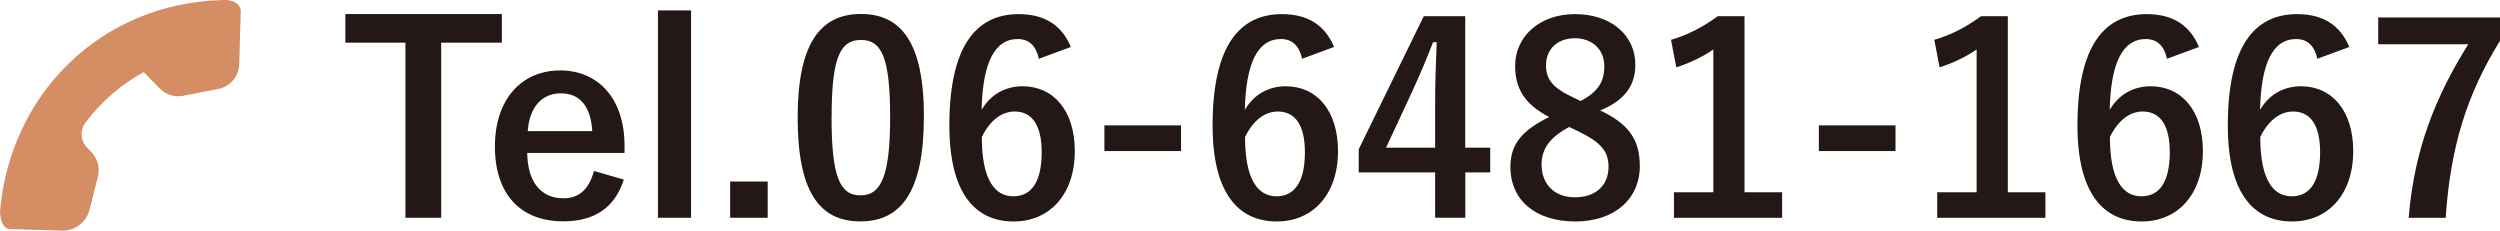
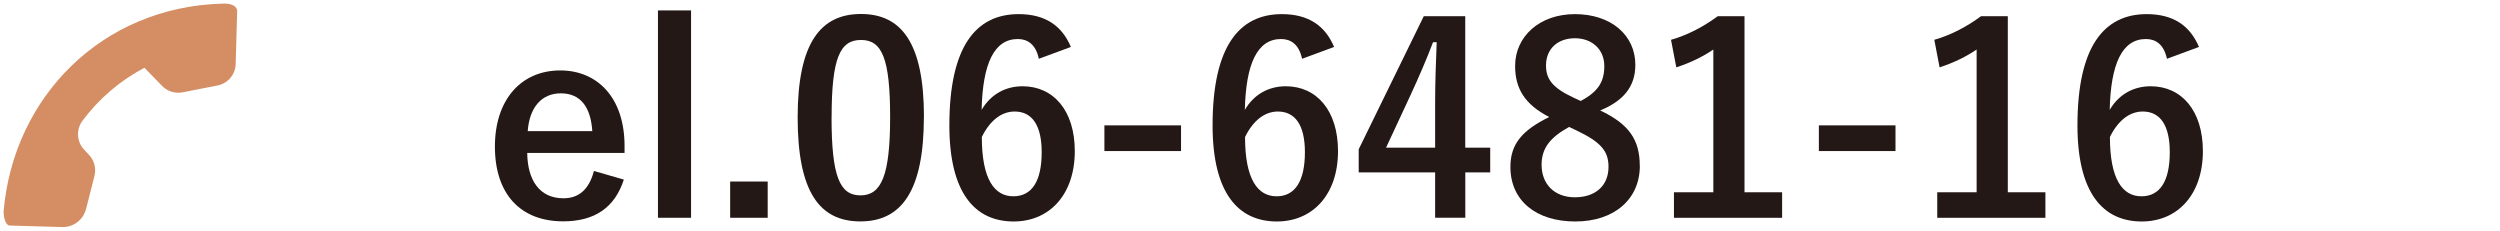
<svg xmlns="http://www.w3.org/2000/svg" id="_レイヤー_1" viewBox="0 0 350.37 32.32">
  <defs>
    <style>.cls-1{fill:none;stroke:#d58d63;stroke-linecap:round;stroke-linejoin:round;}.cls-2{fill:#231815;}.cls-2,.cls-3{stroke-width:0px;}.cls-3{fill:#d58d63;}</style>
  </defs>
  <path class="cls-3" d="m12.04,29.32c-.38,1.5-1.76,2.54-3.31,2.5l-7.34-.21c-.7-.02-.9-1.38-.88-2.03C1.89,13.62,14.25.97,31.15.51c.7-.05,1.95.05,2.09.99l-.21,7.47c-.04,1.48-1.1,2.73-2.55,3.01l-4.89.96c-1.04.2-2.12-.13-2.86-.89l-2.49-2.55h0c-3.41,1.79-6.36,4.32-8.66,7.39-.93,1.24-.85,2.96.21,4.08l.69.74c.74.79,1.02,1.89.76,2.94l-1.19,4.68Z" />
-   <path class="cls-1" d="m12.04,29.32c-.38,1.51-1.76,2.54-3.31,2.5l-7.34-.21c-.7-.02-.9-1.38-.88-2.03C1.89,13.62,14.25.97,31.15.51c.7-.05,1.95.05,2.09.99l-.21,7.47c-.04,1.48-1.1,2.73-2.55,3.01l-4.89.95c-1.04.2-2.12-.13-2.86-.89l-2.49-2.55h0c-3.41,1.79-6.36,4.32-8.66,7.39-.93,1.24-.85,2.96.21,4.09l.69.73c.74.79,1.02,1.9.76,2.94l-1.19,4.68Z" />
-   <polygon class="cls-2" points="70.33 5.98 61.83 5.98 61.83 30.52 56.82 30.52 56.82 5.98 48.4 5.98 48.4 1.97 70.33 1.97 70.33 5.98" />
  <path class="cls-2" d="m73.89,21.43c.04,3.83,1.73,6.36,5.08,6.36,2.1,0,3.57-1.18,4.27-3.83l4.19,1.21c-1.25,3.86-4.01,5.85-8.5,5.85-6.03,0-9.57-3.86-9.57-10.48s3.72-10.67,9.16-10.67c5.15,0,9.01,3.75,9.01,10.6v.96h-13.65Zm9.12-3.05c-.22-3.38-1.65-5.3-4.41-5.3s-4.41,2.06-4.64,5.3h9.05Z" />
  <rect class="cls-2" x="92.21" y="1.46" width="4.64" height="29.06" />
  <rect class="cls-2" x="102.33" y="25.44" width="5.26" height="5.08" />
  <path class="cls-2" d="m129.48,16.39c0,10.41-3.16,14.64-8.9,14.64s-8.79-4.16-8.79-14.57,3.2-14.5,8.87-14.5,8.83,4.05,8.83,14.42m-12.95.04c0,8.28,1.14,10.96,4.05,10.96s4.16-2.72,4.16-10.96-1.14-10.82-4.08-10.82-4.12,2.5-4.12,10.82" />
  <path class="cls-2" d="m145.59,8.23c-.44-2.06-1.62-2.76-2.94-2.76-3.35,0-4.93,3.49-5.08,9.93,1.29-2.21,3.38-3.31,5.74-3.31,4.34,0,7.32,3.42,7.32,9.09,0,6.07-3.53,9.86-8.57,9.86-5.41,0-9.01-3.97-9.01-13.46,0-11.11,3.75-15.6,9.71-15.6,3.72,0,6.07,1.62,7.32,4.6l-4.49,1.66Zm-3.57,19.28c2.58,0,3.97-2.1,3.97-6.18,0-3.75-1.33-5.7-3.79-5.7-1.84,0-3.46,1.25-4.6,3.57,0,5.92,1.77,8.31,4.41,8.31" />
  <rect class="cls-2" x="154.78" y="17.57" width="10.74" height="3.6" />
  <path class="cls-2" d="m182.48,8.23c-.44-2.06-1.62-2.76-2.94-2.76-3.35,0-4.93,3.49-5.08,9.93,1.29-2.21,3.38-3.31,5.74-3.31,4.34,0,7.32,3.42,7.32,9.09,0,6.07-3.53,9.86-8.57,9.86-5.41,0-9.01-3.97-9.01-13.46,0-11.11,3.75-15.6,9.71-15.6,3.72,0,6.07,1.62,7.32,4.6l-4.49,1.66Zm-3.57,19.28c2.57,0,3.97-2.1,3.97-6.18,0-3.75-1.33-5.7-3.79-5.7-1.84,0-3.46,1.25-4.6,3.57,0,5.92,1.77,8.31,4.42,8.31" />
  <path class="cls-2" d="m205.36,20.7h3.49v3.46h-3.49v6.36h-4.23v-6.36h-10.71v-3.24l9.12-18.65h5.81v18.43Zm-4.23-6.18c0-2.98.11-5.78.22-8.61h-.51c-.92,2.43-1.99,4.89-3.13,7.36l-3.46,7.43h6.88v-6.18Z" />
  <path class="cls-2" d="m229.82,23.24c0,4.67-3.57,7.8-9.05,7.8s-9.09-2.91-9.09-7.65c0-3.24,1.69-5.15,5.44-6.99-3.49-1.8-4.78-4.05-4.78-7.17,0-4.05,3.35-7.25,8.39-7.25s8.46,2.94,8.46,7.1c0,3.02-1.62,5.04-4.93,6.4,4.05,1.91,5.55,4.12,5.55,7.76m-9.9-5.45c-2.61,1.44-3.86,2.94-3.86,5.3,0,2.72,1.8,4.56,4.67,4.56s4.71-1.62,4.71-4.27c0-2.21-1.07-3.46-4.45-5.08l-1.07-.51Zm1.62-3.64c2.46-1.29,3.31-2.72,3.31-4.89,0-2.39-1.77-3.9-4.12-3.9s-4.05,1.43-4.05,3.82c0,1.91.92,3.13,3.83,4.49l1.03.48Z" />
  <path class="cls-2" d="m244.5,26.95h5.26v3.57h-15.16v-3.57h5.52V6.94c-1.4.96-3.16,1.84-5.19,2.5l-.74-3.86c2.43-.7,4.6-1.88,6.55-3.31h3.75v24.69Z" />
  <rect class="cls-2" x="254.91" y="17.57" width="10.74" height="3.6" />
  <path class="cls-2" d="m281.4,26.95h5.26v3.57h-15.16v-3.57h5.52V6.94c-1.4.96-3.16,1.84-5.19,2.5l-.74-3.86c2.43-.7,4.6-1.88,6.55-3.31h3.75v24.69Z" />
  <path class="cls-2" d="m303.69,8.23c-.44-2.06-1.62-2.76-2.94-2.76-3.35,0-4.93,3.49-5.08,9.93,1.29-2.21,3.38-3.31,5.74-3.31,4.34,0,7.32,3.42,7.32,9.09,0,6.07-3.53,9.86-8.57,9.86-5.41,0-9.01-3.97-9.01-13.46,0-11.11,3.75-15.6,9.71-15.6,3.72,0,6.07,1.62,7.32,4.6l-4.49,1.66Zm-3.57,19.28c2.58,0,3.97-2.1,3.97-6.18,0-3.75-1.32-5.7-3.79-5.7-1.84,0-3.46,1.25-4.6,3.57,0,5.92,1.77,8.31,4.41,8.31" />
-   <path class="cls-2" d="m324.76,8.23c-.44-2.06-1.62-2.76-2.94-2.76-3.35,0-4.93,3.49-5.08,9.93,1.29-2.21,3.38-3.31,5.74-3.31,4.34,0,7.32,3.42,7.32,9.09,0,6.07-3.53,9.86-8.57,9.86-5.41,0-9.01-3.97-9.01-13.46,0-11.11,3.75-15.6,9.71-15.6,3.72,0,6.07,1.62,7.32,4.6l-4.49,1.66Zm-3.57,19.28c2.58,0,3.97-2.1,3.97-6.18,0-3.75-1.33-5.7-3.79-5.7-1.84,0-3.46,1.25-4.6,3.57,0,5.92,1.77,8.31,4.41,8.31" />
-   <path class="cls-2" d="m350.37,5.72c-4.67,7.54-6.95,14.9-7.61,24.8h-5.19c.81-9.82,3.86-17.11,8.35-24.32h-12.62v-3.75h17.07v3.27Z" />
</svg>